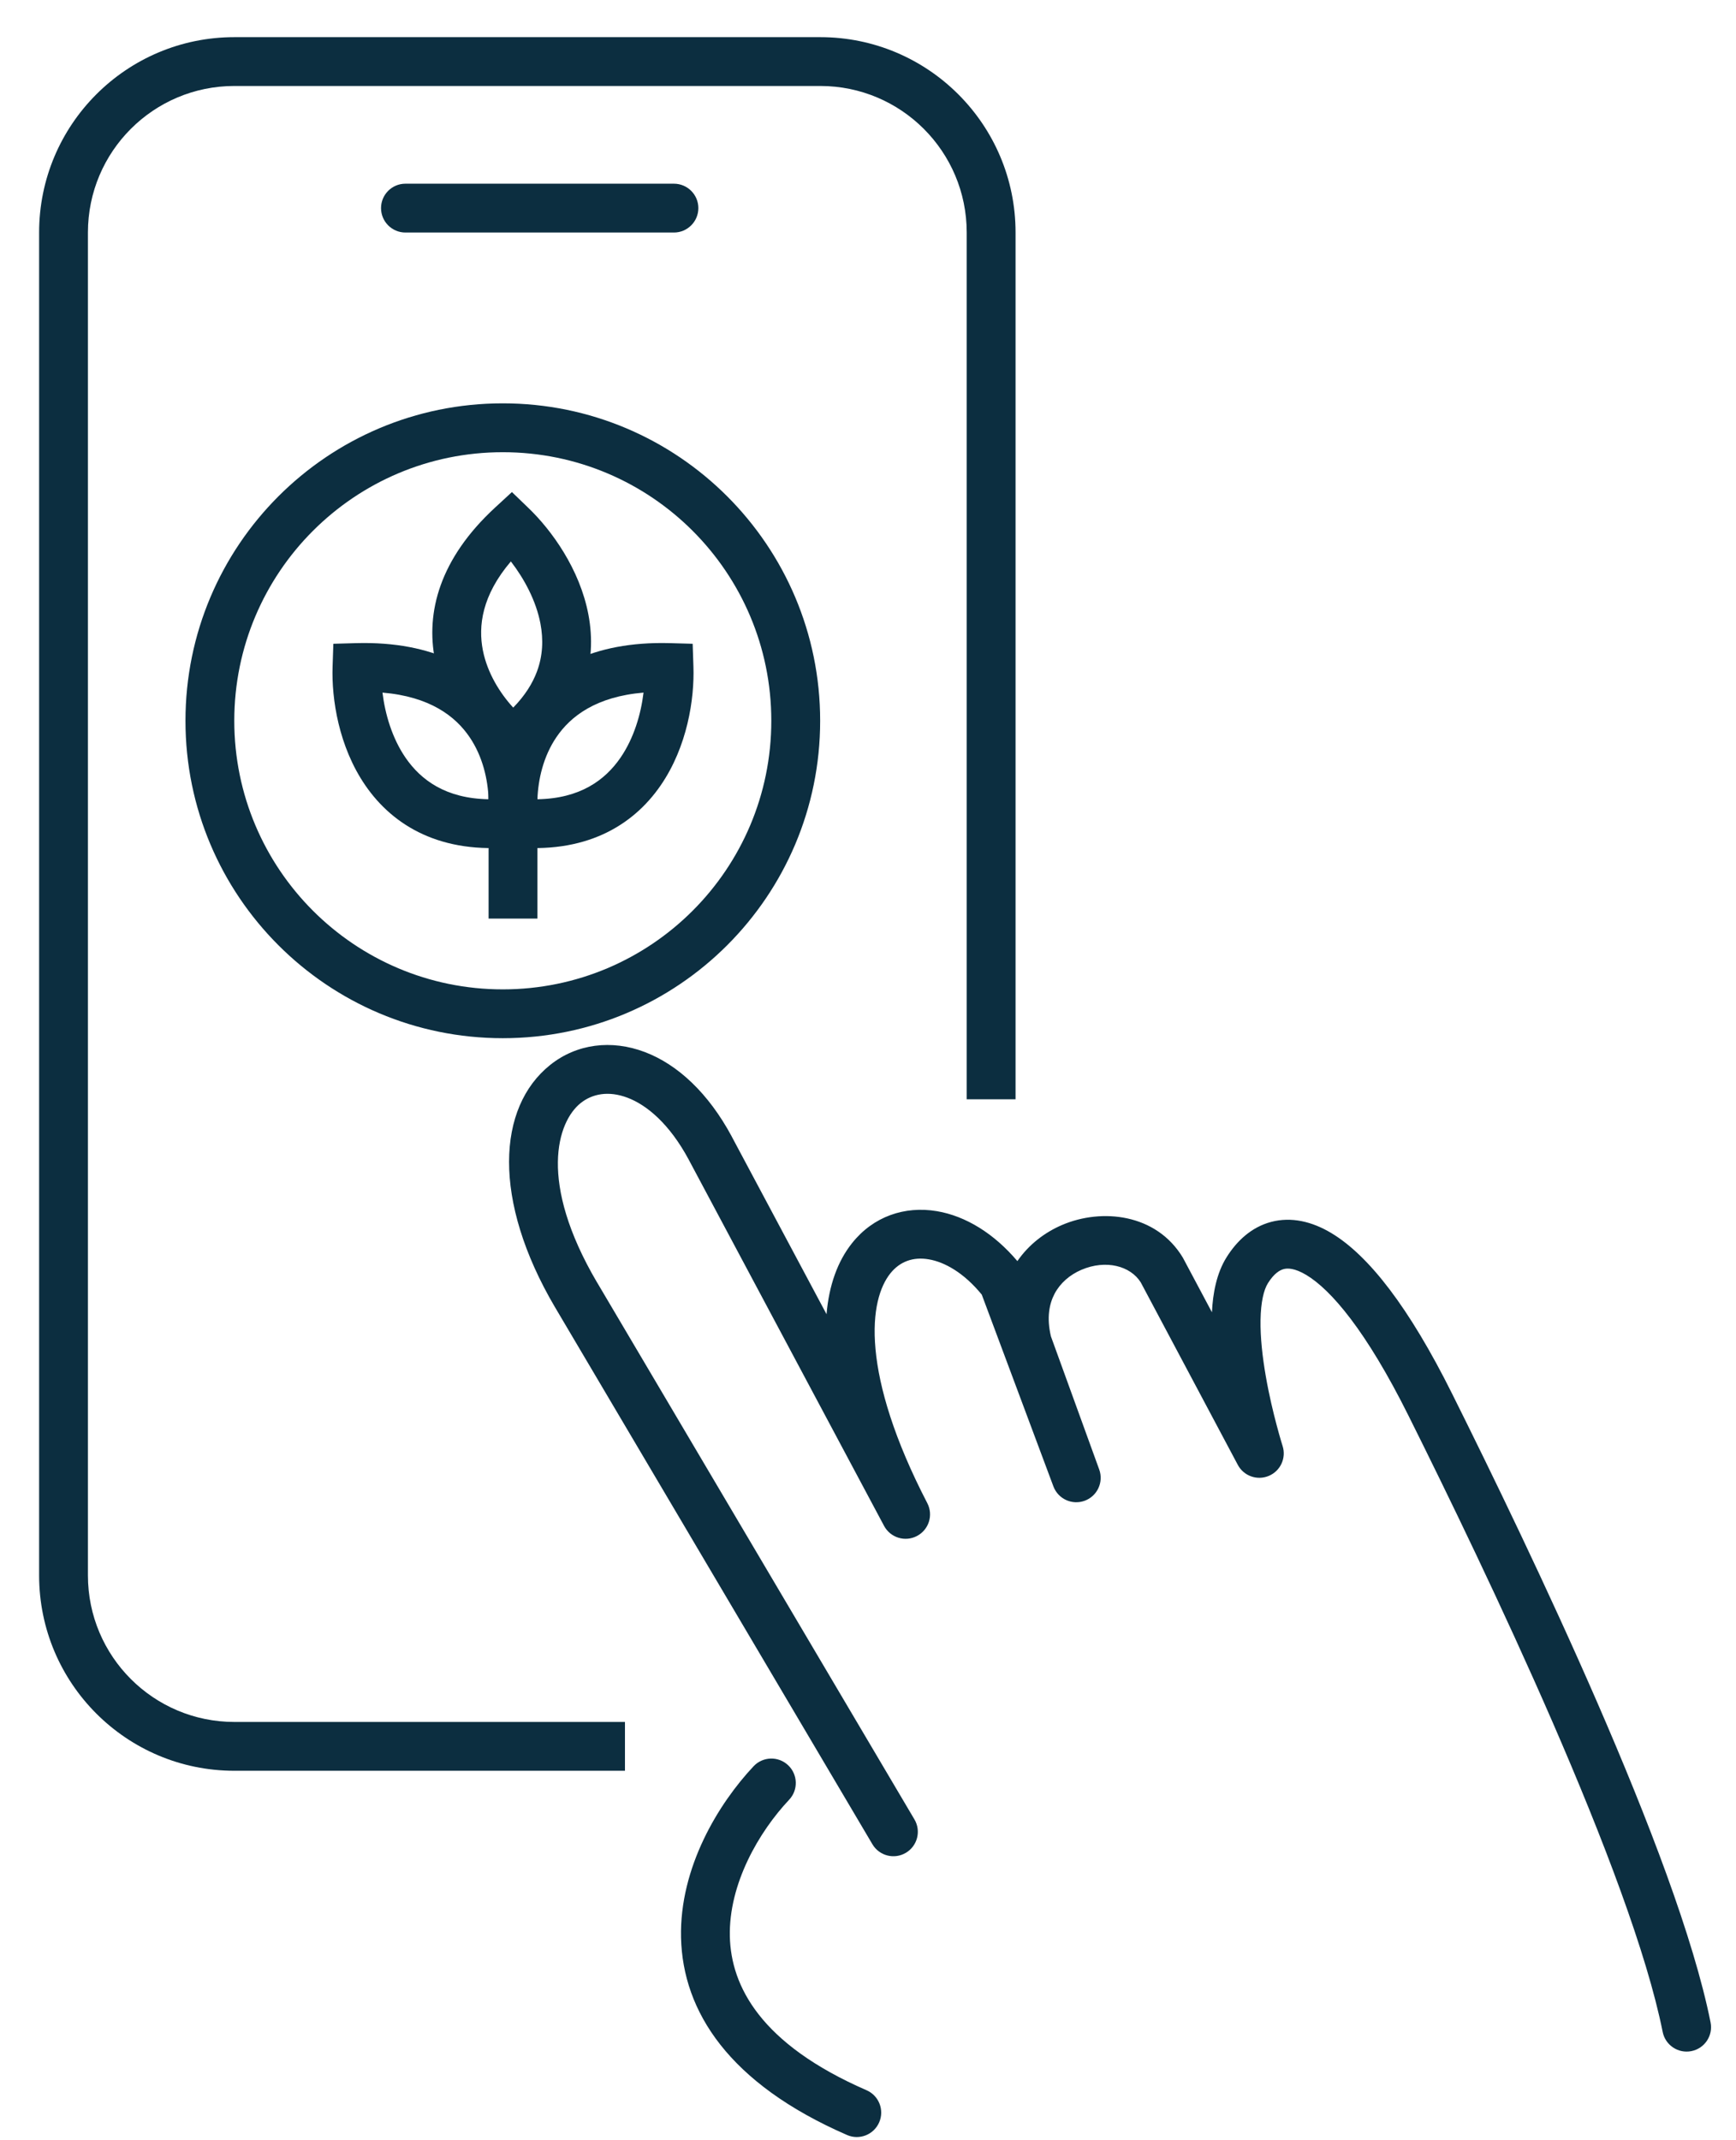
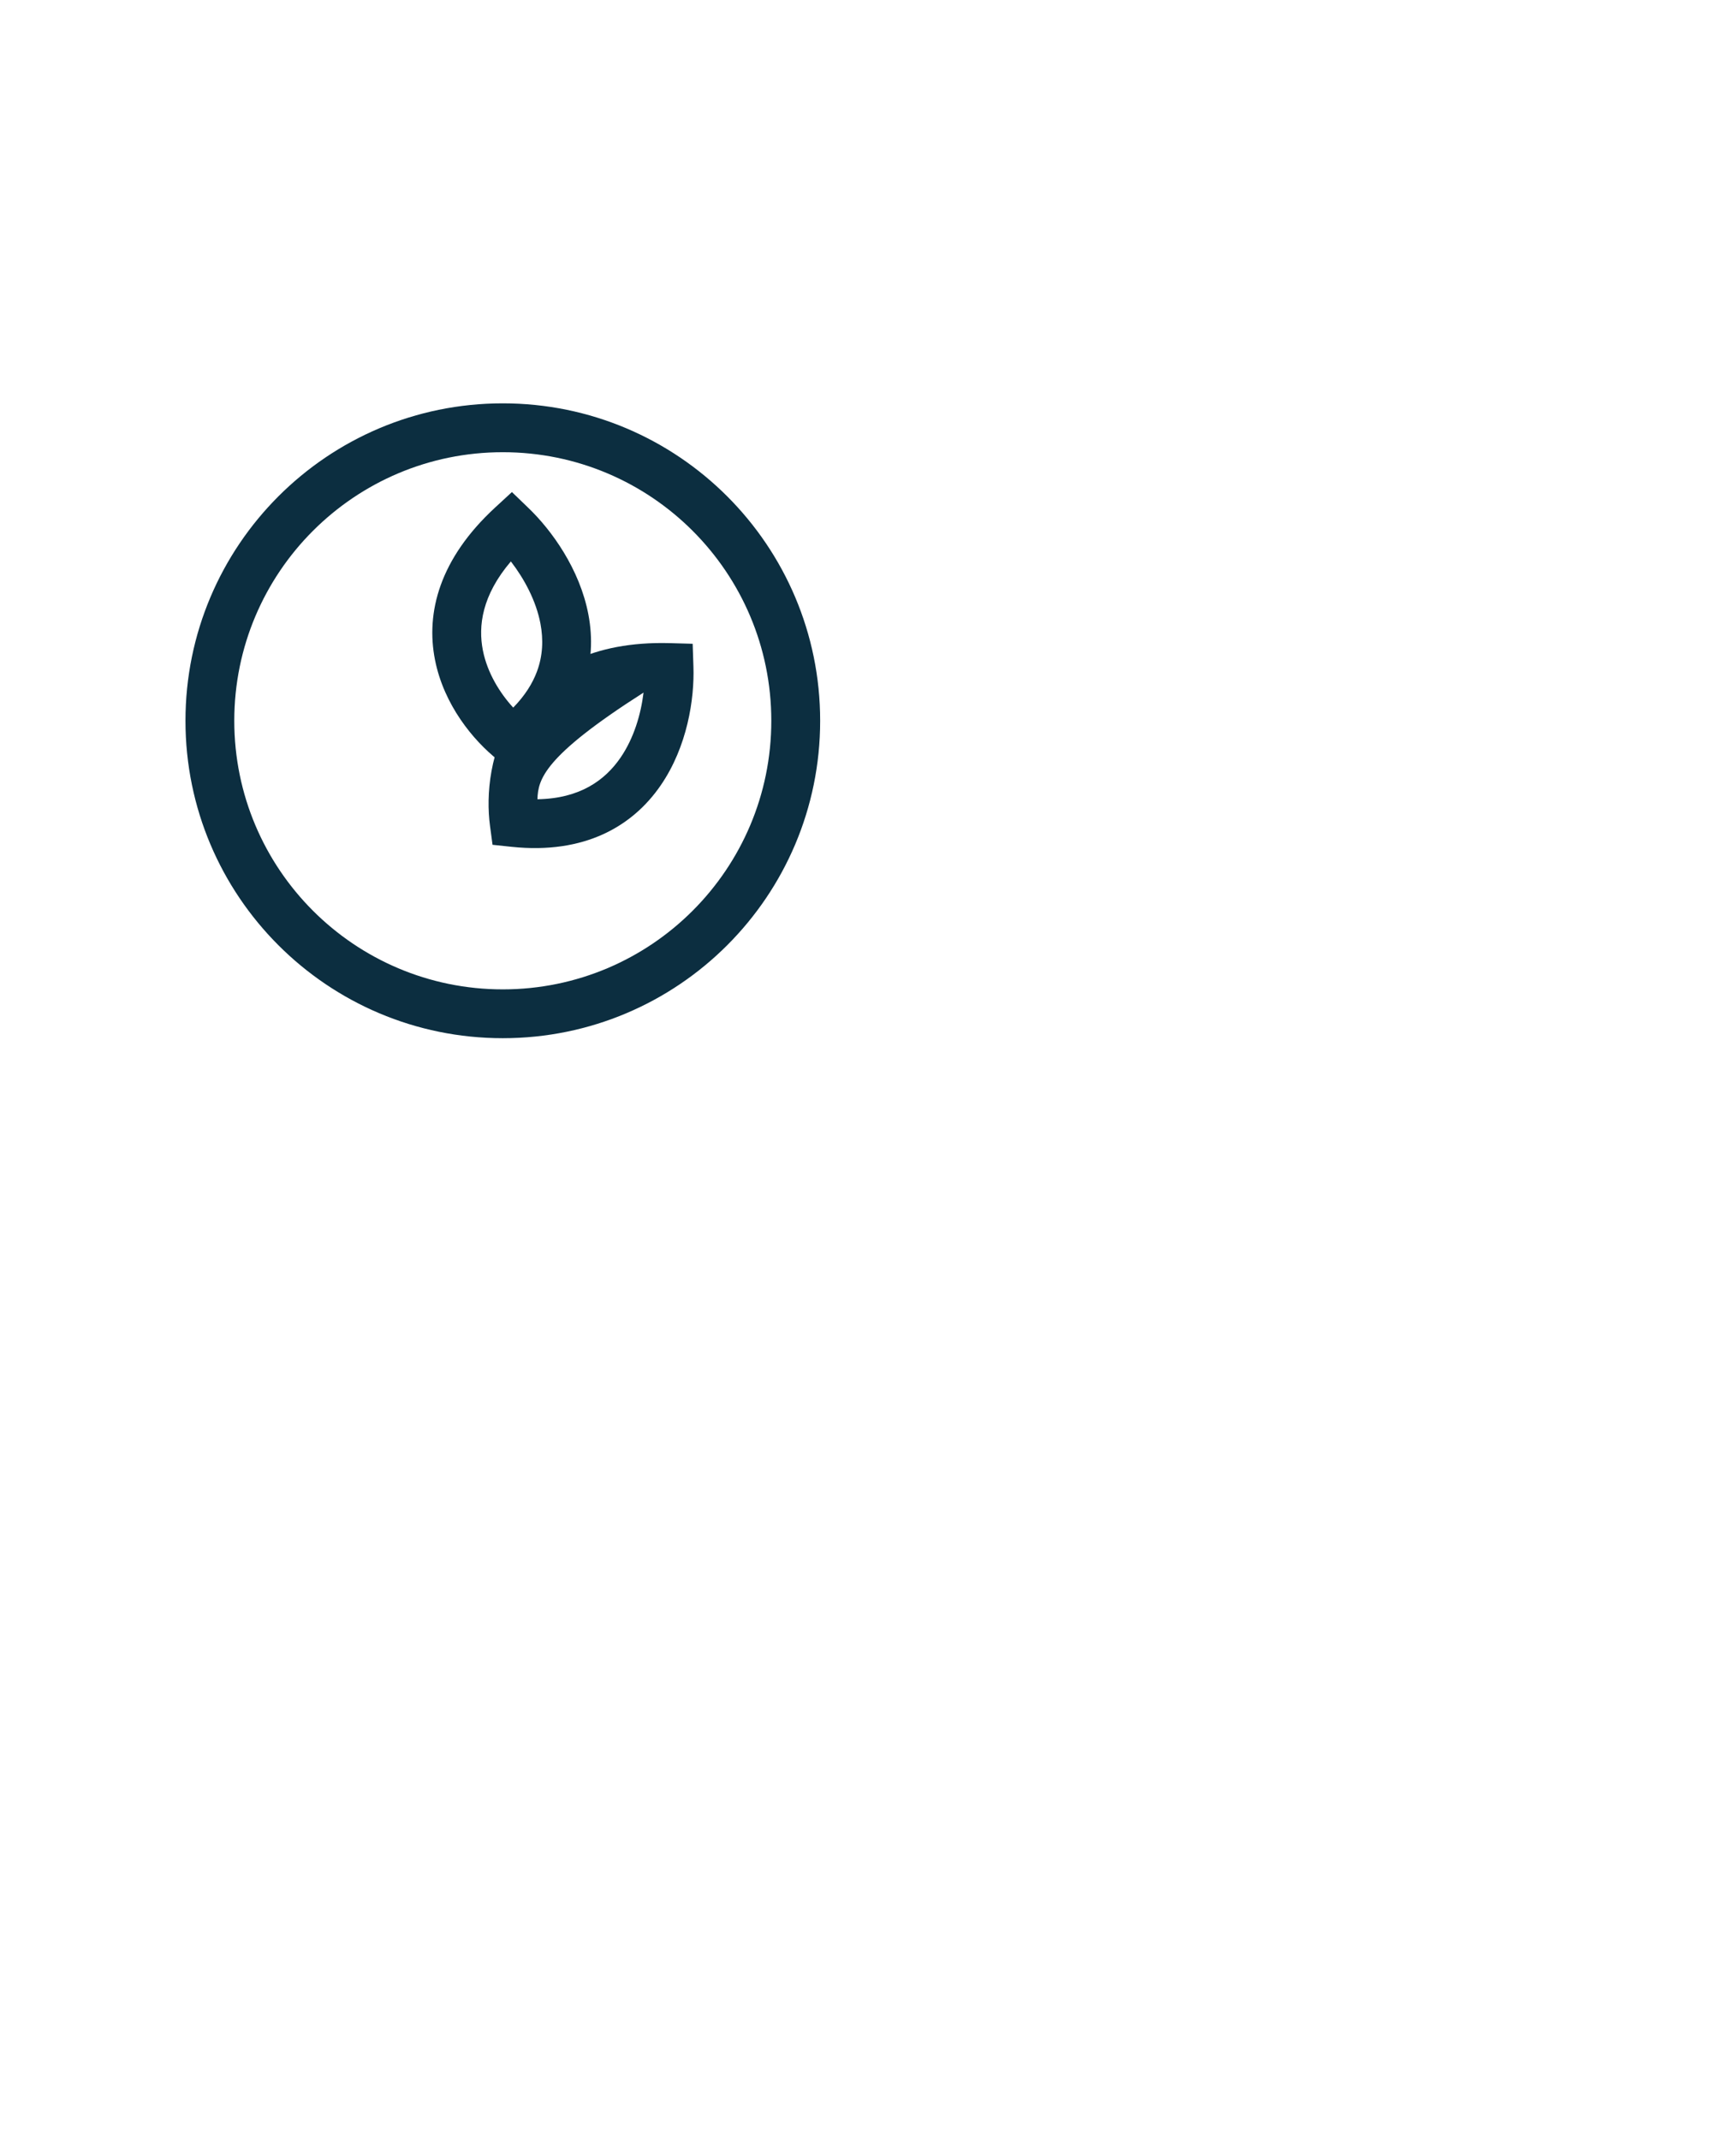
<svg xmlns="http://www.w3.org/2000/svg" width="43" height="53" viewBox="0 0 43 53" fill="none">
-   <path fill-rule="evenodd" clip-rule="evenodd" d="M0.969 5.757C0.969 3.086 3.134 0.92 5.806 0.92H20.317C22.989 0.92 25.155 3.086 25.155 5.757V27.222H23.945V5.757C23.945 3.753 22.321 2.129 20.317 2.129H5.806C3.802 2.129 2.178 3.753 2.178 5.757V39.013C2.178 41.016 3.802 42.641 5.806 42.641H15.48V43.85H5.806C3.134 43.85 0.969 41.684 0.969 39.013V5.757Z" fill="#0C2E40" />
-   <path fill-rule="evenodd" clip-rule="evenodd" d="M15.972 26.052C16.789 26.362 17.548 27.071 18.126 28.145L18.126 28.147L20.473 32.544C20.533 31.831 20.747 31.233 21.105 30.784C21.632 30.121 22.41 29.859 23.204 29.992C23.924 30.113 24.624 30.549 25.2 31.229C25.485 30.816 25.881 30.516 26.31 30.333C27.286 29.916 28.64 30.049 29.299 31.144C29.304 31.153 29.309 31.162 29.314 31.172L30.019 32.496C30.042 32.027 30.133 31.532 30.381 31.135C30.633 30.732 30.995 30.388 31.486 30.258C31.983 30.127 32.495 30.246 32.977 30.535C33.905 31.091 34.904 32.378 35.967 34.511C36.924 36.43 38.315 39.288 39.57 42.174C40.818 45.045 41.953 47.995 42.37 50.081C42.436 50.408 42.223 50.727 41.896 50.792C41.568 50.858 41.25 50.645 41.184 50.318C40.795 48.372 39.709 45.528 38.461 42.656C37.218 39.798 35.838 36.962 34.885 35.051C33.838 32.951 32.968 31.939 32.356 31.572C32.068 31.4 31.892 31.401 31.795 31.427C31.691 31.455 31.552 31.543 31.406 31.776C31.303 31.941 31.23 32.242 31.223 32.69C31.216 33.12 31.271 33.607 31.353 34.078C31.434 34.546 31.539 34.98 31.624 35.298C31.666 35.457 31.703 35.586 31.729 35.674C31.742 35.718 31.752 35.752 31.759 35.774L31.767 35.799L31.769 35.805L31.769 35.806C31.769 35.806 31.769 35.806 31.769 35.806C31.865 36.104 31.717 36.426 31.429 36.547C31.14 36.669 30.807 36.551 30.66 36.275L28.256 31.756C28 31.348 27.393 31.185 26.785 31.445C26.499 31.568 26.262 31.772 26.122 32.036C25.989 32.288 25.922 32.634 26.031 33.093L27.227 36.389C27.341 36.702 27.18 37.048 26.868 37.163C26.555 37.278 26.209 37.119 26.092 36.807L24.318 32.059C23.873 31.515 23.394 31.25 23.003 31.185C22.616 31.119 22.287 31.239 22.051 31.536C21.799 31.854 21.597 32.448 21.686 33.411C21.774 34.367 22.146 35.636 22.969 37.223C23.122 37.518 23.008 37.881 22.713 38.036C22.419 38.191 22.055 38.079 21.898 37.786L17.06 28.718C17.06 28.717 17.06 28.717 17.06 28.717C16.581 27.826 16.019 27.363 15.543 27.183C15.076 27.006 14.672 27.084 14.382 27.316C13.803 27.78 13.324 29.264 14.786 31.753C14.786 31.753 14.786 31.753 14.787 31.753L22.65 45.054C22.82 45.341 22.725 45.712 22.437 45.882C22.15 46.052 21.779 45.957 21.609 45.669L13.745 32.367L13.744 32.366C12.186 29.715 12.315 27.421 13.627 26.372C14.282 25.848 15.144 25.738 15.972 26.052ZM19.521 43.712C19.764 43.941 19.776 44.324 19.547 44.567C18.799 45.361 18.048 46.651 18.078 47.955C18.107 49.177 18.83 50.615 21.464 51.761C21.77 51.894 21.91 52.25 21.777 52.556C21.644 52.862 21.288 53.003 20.982 52.87C18.053 51.596 16.912 49.81 16.869 47.983C16.829 46.239 17.802 44.657 18.666 43.738C18.895 43.495 19.278 43.483 19.521 43.712Z" fill="#0C2E40" />
-   <path fill-rule="evenodd" clip-rule="evenodd" d="M9.438 5.153C9.438 4.82 9.708 4.549 10.042 4.549H16.693C17.027 4.549 17.298 4.82 17.298 5.153C17.298 5.487 17.027 5.758 16.693 5.758H10.042C9.708 5.758 9.438 5.487 9.438 5.153Z" fill="#0C2E40" />
  <path fill-rule="evenodd" clip-rule="evenodd" d="M12.454 24.5C16.128 24.5 19.105 21.522 19.105 17.849C19.105 14.175 16.128 11.198 12.454 11.198C8.781 11.198 5.803 14.175 5.803 17.849C5.803 21.522 8.781 24.5 12.454 24.5ZM12.454 25.709C16.795 25.709 20.315 22.19 20.315 17.849C20.315 13.508 16.795 9.988 12.454 9.988C8.113 9.988 4.594 13.508 4.594 17.849C4.594 22.19 8.113 25.709 12.454 25.709Z" fill="#0C2E40" />
-   <path fill-rule="evenodd" clip-rule="evenodd" d="M13.312 19.792C14.369 19.775 14.987 19.318 15.368 18.765C15.704 18.277 15.876 17.68 15.94 17.151C14.768 17.25 14.132 17.735 13.779 18.259C13.457 18.735 13.329 19.303 13.312 19.792ZM12.777 17.582C13.454 16.578 14.669 15.875 16.588 15.926L17.157 15.942L17.176 16.51C17.203 17.305 17.026 18.488 16.364 19.45C15.669 20.46 14.481 21.16 12.673 20.97L12.2 20.92L12.137 20.449C12.035 19.688 12.127 18.544 12.777 17.582Z" fill="#0C2E40" />
-   <path fill-rule="evenodd" clip-rule="evenodd" d="M12.102 19.792C11.045 19.775 10.427 19.318 10.046 18.765C9.711 18.277 9.538 17.68 9.474 17.151C10.646 17.25 11.282 17.735 11.635 18.259C11.957 18.735 12.085 19.303 12.102 19.792ZM12.637 17.582C11.96 16.578 10.745 15.875 8.826 15.926L8.257 15.942L8.238 16.51C8.211 17.305 8.388 18.488 9.05 19.45C9.745 20.46 10.933 21.16 12.741 20.97L13.214 20.92L13.277 20.449C13.379 19.688 13.287 18.544 12.637 17.582Z" fill="#0C2E40" />
+   <path fill-rule="evenodd" clip-rule="evenodd" d="M13.312 19.792C14.369 19.775 14.987 19.318 15.368 18.765C15.704 18.277 15.876 17.68 15.94 17.151C13.457 18.735 13.329 19.303 13.312 19.792ZM12.777 17.582C13.454 16.578 14.669 15.875 16.588 15.926L17.157 15.942L17.176 16.51C17.203 17.305 17.026 18.488 16.364 19.45C15.669 20.46 14.481 21.16 12.673 20.97L12.2 20.92L12.137 20.449C12.035 19.688 12.127 18.544 12.777 17.582Z" fill="#0C2E40" />
  <path fill-rule="evenodd" clip-rule="evenodd" d="M12.712 17.523C13.009 17.219 13.192 16.918 13.299 16.632C13.446 16.24 13.461 15.84 13.387 15.445C13.278 14.87 12.98 14.326 12.654 13.903C11.938 14.743 11.841 15.501 11.961 16.107C12.072 16.665 12.38 17.16 12.712 17.523ZM10.775 16.342C10.542 15.166 10.89 13.836 12.261 12.571L12.68 12.185L13.09 12.58C13.66 13.127 14.361 14.089 14.575 15.221C14.684 15.797 14.667 16.425 14.432 17.055C14.196 17.686 13.756 18.282 13.074 18.816L12.699 19.109L12.326 18.814C11.729 18.341 10.997 17.464 10.775 16.342Z" fill="#0C2E40" />
-   <path fill-rule="evenodd" clip-rule="evenodd" d="M12.102 22.747V18.287H13.311V22.747H12.102Z" fill="#0C2E40" />
</svg>